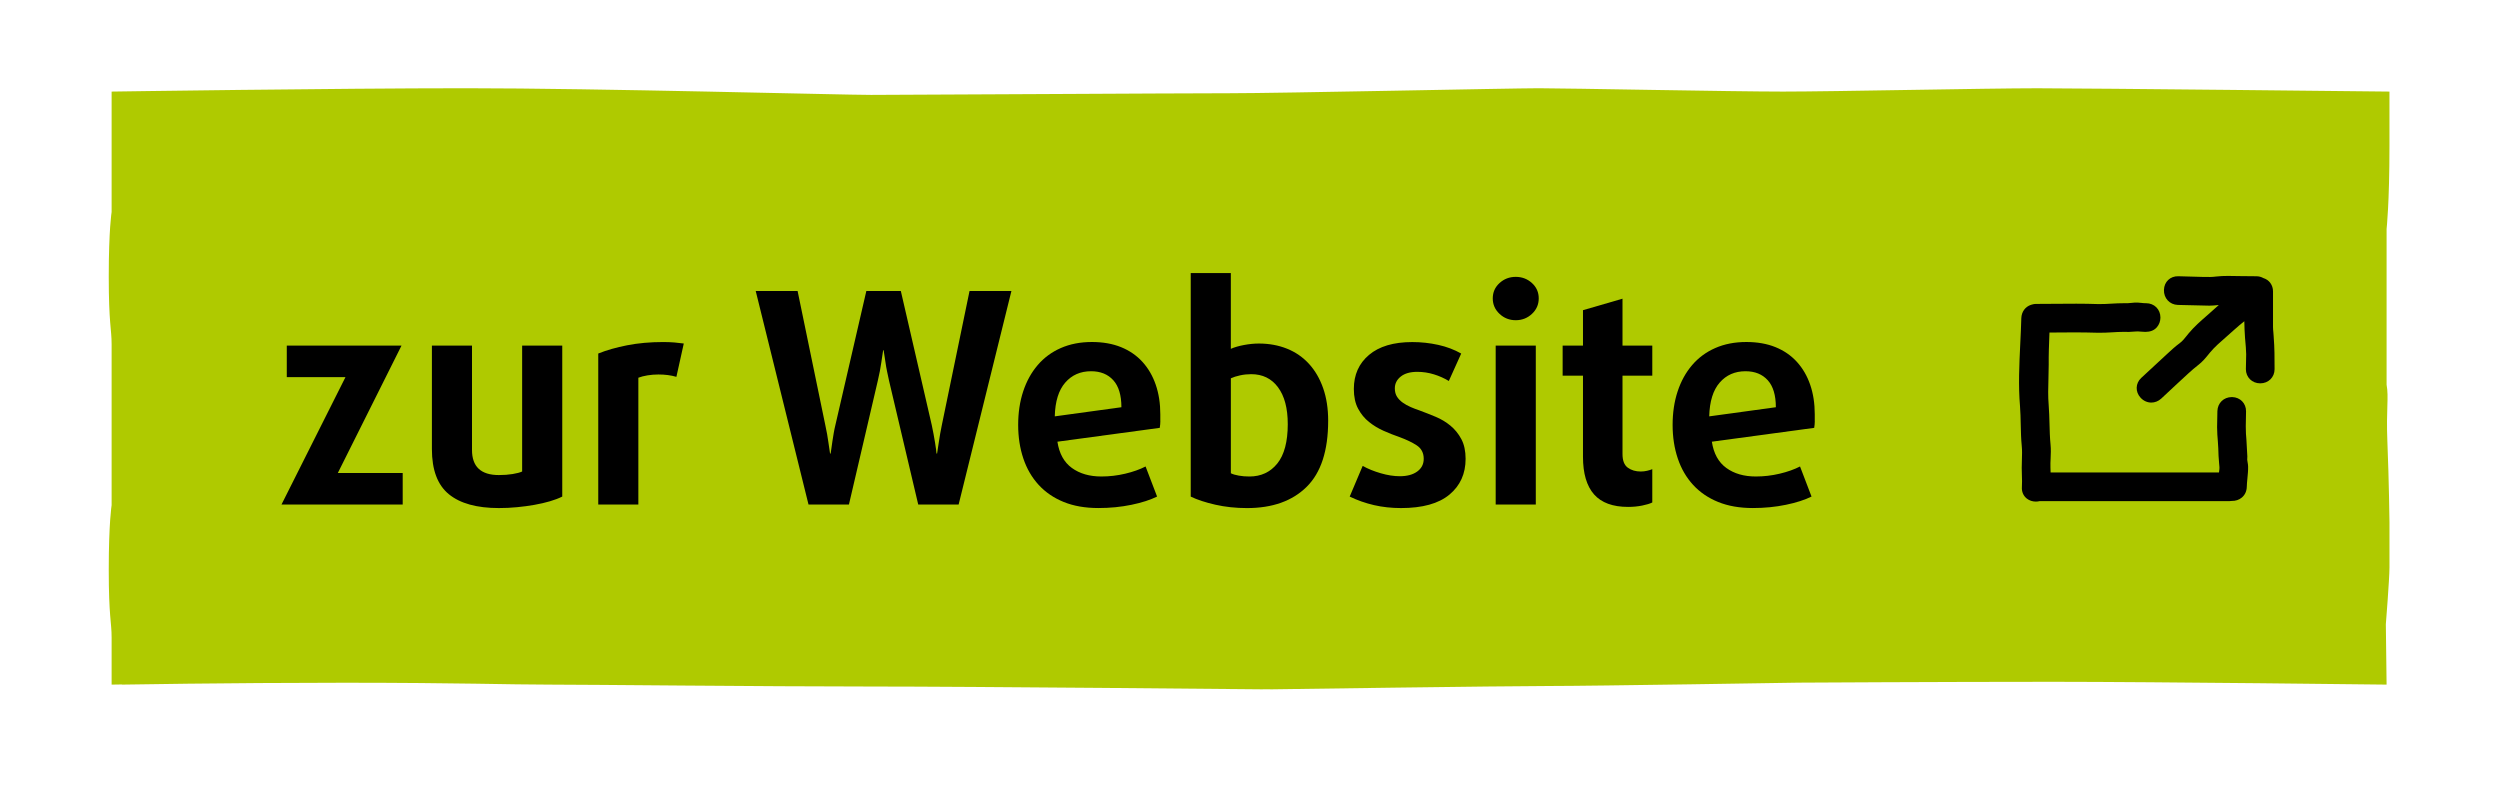
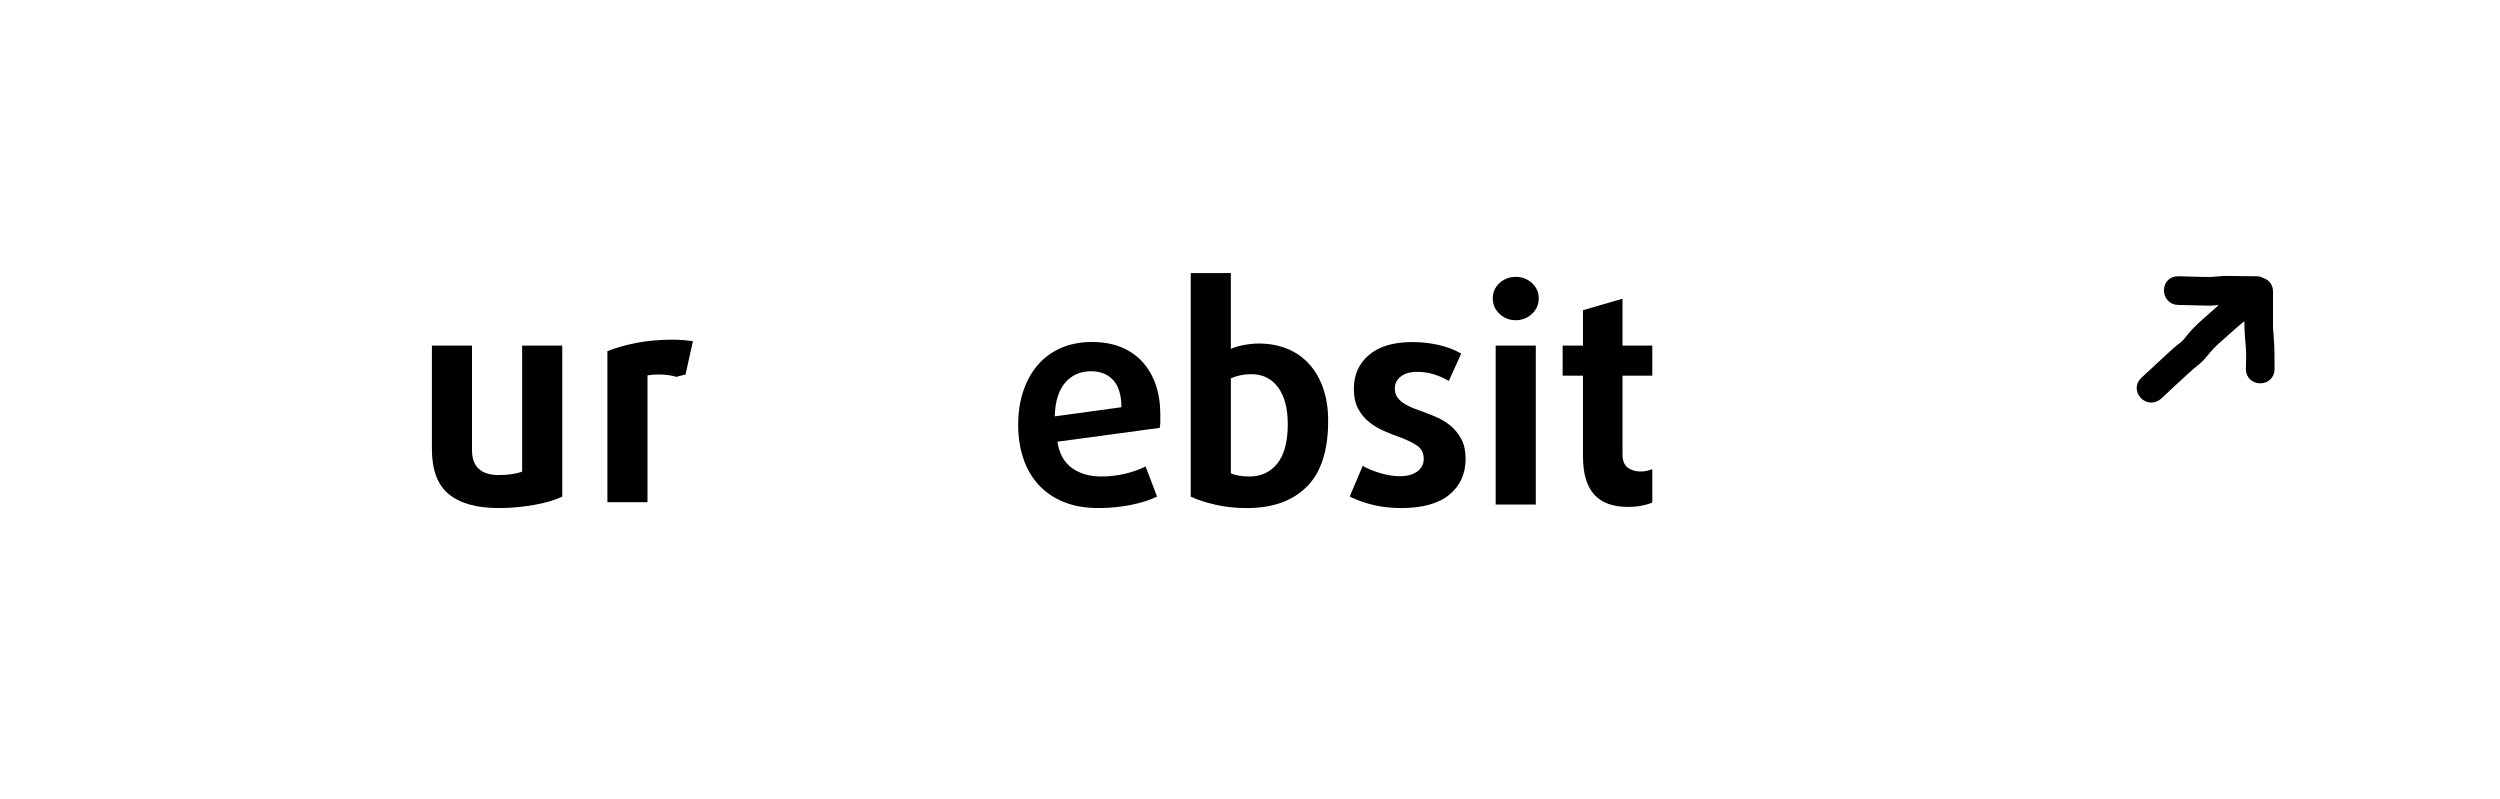
<svg xmlns="http://www.w3.org/2000/svg" id="Ebene_1" data-name="Ebene 1" viewBox="0 0 176.936 56.532">
  <defs>
    <style>
      .cls-1 {
        fill: #afca00;
      }
    </style>
  </defs>
-   <path class="cls-1" d="m168.966,31.286c-.096-2.374.11-3.125-.056-4.064v-11.016s.203-1.818.203-5.855v-3.869s-21.333-.235-24.925-.235-14.428.235-18.003.235-15.34-.237-17.284-.237-18.341.354-21.891.354-23.328.118-25.356.118-19.395-.472-28.651-.472-25.103.237-25.103.237v8.521s-.203,1.236-.203,4.572.203,3.717.203,4.787v11.391s-.203,1.237-.203,4.573.203,3.717.203,4.785v3.342s.259-.004.731-.011v.011s7.293-.129,15.755-.133c8.345.004,11.575.133,14.449.133,2.915,0,15.294.135,22.668.135s27.79.198,27.79.198c0,0,.11-.001.295-.004.276.003.436.004.436.004,0,0,16.48-.235,19.609-.235s17.663-.237,17.663-.237c0,0,9.883-.059,18.04-.06,7.475.004,23.574.199,23.574.199v-.009l-.053-4.262s.257-3.216.257-4.017v-3.208s-.033-2.873-.147-5.671" />
  <g>
    <g>
-       <path d="m19.922,35.709l4.529-9.018h-4.154v-2.233h8.12l-4.508,9.018h4.592v2.233h-8.579Z" />
      <path d="m39.793,35.145c-.25.125-.543.236-.877.334s-.696.181-1.085.25c-.39.07-.8.126-1.231.167-.432.042-.863.062-1.294.062-1.559,0-2.738-.326-3.538-.98-.8-.654-1.2-1.719-1.2-3.193v-7.327h2.838v7.39c0,1.183.633,1.774,1.9,1.774.361,0,.688-.024.981-.073.292-.049.515-.107.668-.178v-8.913h2.839v10.688Z" />
-       <path d="m47.871,26.671c-.375-.111-.8-.167-1.273-.167-.264,0-.521.021-.772.062s-.466.098-.647.167v8.976h-2.838v-10.688c.584-.236,1.266-.431,2.045-.584s1.628-.229,2.546-.229c.292,0,.56.01.804.031.243.021.462.045.658.073l-.522,2.358Z" />
-       <path d="m67.846,35.709h-2.859l-2.066-8.767c-.042-.195-.088-.407-.136-.637-.049-.229-.088-.449-.115-.657-.028-.209-.056-.39-.083-.543-.028-.153-.042-.258-.042-.313h-.042c-.028.153-.069.432-.125.835-.056.404-.14.843-.251,1.315l-2.045,8.767h-2.86l-3.736-15.112h2.964l1.962,9.497c.097.446.17.853.219,1.222.048.368.086.63.115.782h.042c.014-.083.032-.201.052-.354.021-.153.045-.323.073-.512.028-.188.059-.383.094-.584.035-.202.073-.387.115-.554l2.192-9.497h2.442l2.191,9.497.125.627c.042.208.076.406.104.595.027.188.052.352.073.49.021.14.031.236.031.292h.042c.027-.167.069-.441.125-.824s.125-.775.209-1.18l1.962-9.497h2.964l-3.736,15.112Z" />
+       <path d="m47.871,26.671c-.375-.111-.8-.167-1.273-.167-.264,0-.521.021-.772.062v8.976h-2.838v-10.688c.584-.236,1.266-.431,2.045-.584s1.628-.229,2.546-.229c.292,0,.56.01.804.031.243.021.462.045.658.073l-.522,2.358Z" />
      <path d="m82.123,29.801c0,.153-.014.313-.042.48l-7.243.98c.126.835.467,1.454,1.023,1.858.556.403,1.252.604,2.087.604.57,0,1.134-.065,1.69-.198.557-.132,1.037-.303,1.44-.511l.814,2.129c-.474.236-1.079.432-1.816.584-.737.153-1.517.229-2.338.229-.933,0-1.75-.143-2.452-.428-.703-.285-1.294-.688-1.774-1.21-.48-.522-.842-1.145-1.085-1.868-.244-.724-.366-1.517-.366-2.38s.118-1.652.355-2.369c.236-.717.577-1.336,1.022-1.857.445-.522.991-.926,1.639-1.211s1.381-.428,2.202-.428c.779,0,1.468.122,2.066.365s1.103.592,1.514,1.044c.41.452.724.991.939,1.617.215.626.323,1.322.323,2.087v.48Zm-2.756-.981c0-.849-.191-1.484-.573-1.909-.383-.425-.908-.637-1.576-.637-.752,0-1.36.268-1.826.804-.467.535-.714,1.332-.741,2.39l4.717-.647Z" />
      <path d="m94,29.781c0,2.115-.509,3.674-1.524,4.676s-2.421,1.502-4.216,1.502c-.794,0-1.542-.08-2.244-.239-.703-.16-1.284-.352-1.743-.574v-15.822h2.839v5.364c.25-.111.56-.201.929-.271.369-.069.721-.104,1.055-.104.723,0,1.388.122,1.993.365s1.123.602,1.555,1.074c.432.474.766,1.048,1.002,1.723s.355,1.443.355,2.307Zm-2.86.229c0-1.113-.229-1.979-.688-2.599s-1.093-.929-1.899-.929c-.265,0-.525.027-.783.083s-.477.125-.657.209v6.721c.139.07.327.126.563.167.236.042.487.062.752.062.82,0,1.478-.306,1.972-.918s.741-1.545.741-2.797Z" />
      <path d="m103.727,32.473c0,1.058-.383,1.903-1.148,2.536-.765.634-1.906.949-3.423.949-.668,0-1.305-.069-1.91-.208-.605-.14-1.179-.341-1.722-.605l.918-2.171c.376.209.804.383,1.284.521.479.14.929.209,1.346.209.516,0,.926-.111,1.232-.334.306-.223.459-.521.459-.897,0-.418-.164-.733-.49-.95-.327-.215-.741-.413-1.242-.595-.362-.125-.73-.271-1.106-.438s-.721-.375-1.033-.626c-.313-.25-.571-.563-.772-.939-.202-.375-.303-.842-.303-1.398,0-1.002.358-1.806,1.075-2.41.717-.605,1.735-.908,3.058-.908.626,0,1.238.066,1.837.198s1.141.337,1.628.615l-.876,1.941c-.32-.194-.672-.352-1.055-.47s-.775-.177-1.179-.177c-.501,0-.892.111-1.169.334-.279.223-.418.501-.418.835,0,.236.053.435.156.595.104.16.24.299.407.417s.355.223.563.313c.209.091.418.17.627.24.375.139.754.288,1.137.448s.731.369,1.044.626c.313.258.57.574.772.95.201.376.303.842.303,1.398Z" />
      <path d="m108.903,21.118c0,.432-.159.797-.479,1.096-.32.3-.703.449-1.148.449s-.828-.149-1.147-.449c-.32-.299-.48-.664-.48-1.096s.16-.793.48-1.085c.319-.292.702-.438,1.147-.438s.828.146,1.148.438.479.654.479,1.085Zm-3.047,14.591v-11.251h2.839v11.251h-2.839Z" />
      <path d="m116.94,35.562c-.167.084-.407.157-.721.22s-.644.094-.991.094c-1.086,0-1.89-.296-2.411-.887-.521-.592-.782-1.479-.782-2.662v-5.74h-1.44v-2.129h1.44v-2.505l2.797-.813v3.318h2.108v2.129h-2.108v5.553c0,.459.125.779.375.96.251.182.557.271.919.271.153,0,.303-.018.448-.052.146-.035.269-.073.366-.115v2.358Z" />
-       <path d="m128.441,29.801c0,.153-.014.313-.042.48l-7.243.98c.126.835.467,1.454,1.023,1.858.556.403,1.252.604,2.087.604.57,0,1.134-.065,1.69-.198.557-.132,1.037-.303,1.44-.511l.814,2.129c-.474.236-1.079.432-1.816.584-.737.153-1.517.229-2.338.229-.933,0-1.75-.143-2.452-.428-.703-.285-1.294-.688-1.774-1.21-.48-.522-.842-1.145-1.085-1.868-.244-.724-.366-1.517-.366-2.38s.118-1.652.355-2.369c.236-.717.577-1.336,1.022-1.857.445-.522.991-.926,1.639-1.211s1.381-.428,2.202-.428c.779,0,1.468.122,2.066.365s1.103.592,1.514,1.044c.41.452.724.991.939,1.617.215.626.323,1.322.323,2.087v.48Zm-2.756-.981c0-.849-.191-1.484-.573-1.909-.383-.425-.908-.637-1.576-.637-.752,0-1.36.268-1.826.804-.467.535-.714,1.332-.741,2.39l4.717-.647Z" />
    </g>
    <g>
      <path d="m160.92,23.843c-.005-.112-.016-.224-.025-.335-.012-.121-.024-.242-.024-.365v-2.524c0-.445-.27-.811-.682-.938-.148-.084-.322-.129-.498-.129-.386,0-.769-.005-1.15-.011-.568-.008-1.139-.034-1.694.03-.141.016-.281.032-.421.032l-.567-.005c-.57-.019-1.14-.038-1.694-.047-.567-.015-.996.396-1.013.962-.02.59.402,1.049.98,1.068l2.231.052c.209,0,.41-.021.609-.041.021-.003.043-.005.064-.007-.092.079-.184.16-.273.243-.181.168-.369.333-.56.499-.446.389-.907.791-1.299,1.262l-.109.136c-.171.215-.332.417-.51.548-.338.248-.642.53-.911.78l-1.835,1.699c-.407.382-.425.982-.04,1.396.211.229.485.344.76.344.246,0,.493-.092.697-.279.369-.35.741-.694,1.115-1.04l.8-.738c.229-.206.456-.41.7-.597.309-.232.555-.536.772-.804l.064-.079c.323-.391.745-.758,1.154-1.113.194-.169.388-.337.57-.507.229-.209.468-.405.709-.6.007.393.021.785.051,1.182l.014.157c.033.37.06.652.067.994,0,.17-.005.343-.01.515-.006.183-.011.365-.011.546,0,.571.437,1.002,1.016,1.002s1.015-.431,1.015-1.002c0-.78,0-1.518-.063-2.287Z" />
-       <path d="m159.046,32.561c-.003-.02,0-.078.003-.117l.005-.144-.065-1.173c-.024-.282-.048-.563-.046-.942.01-.362.019-.725.019-1.072.008-.562-.414-.997-.982-1.01h-.025c-.567,0-1.005.417-1.021.993,0,.368-.01.726-.021,1.134,0,.352.027.69.055,1.032l.029.467c.01.174.019.349.019.538.007.181.022.348.039.515l.024.278c.008.078-.007.185-.022.298-.003.027-.007.054-.011.081h-11.916c-.003-.11-.007-.224-.011-.344-.009-.215.002-.433.012-.65.014-.316.028-.644-.005-.977-.049-.496-.062-.995-.075-1.496-.012-.431-.023-.862-.057-1.299-.053-.623-.035-1.235-.017-1.883.009-.328.019-.658.019-.996-.008-.696.02-1.387.046-2.075l.007-.184h.11c1.097-.011,2.189-.021,3.274.014.355.01.71-.009,1.063-.03.26-.016.519-.031.759-.031.294.008.562.009.887-.026.096-.016.226-.003.363.008.116.011.232.02.337.02.351-.005.615-.105.813-.334.159-.185.248-.427.248-.682,0-.578-.431-1.015-1.02-1.015h0c-.115.006-.213-.009-.314-.02-.171-.019-.34-.032-.509-.021l-.198.018c-.166.016-.317.031-.519.023-.32,0-.623.014-.934.033-.314.019-.629.037-.941.028-1.007-.036-2.029-.027-3.02-.018-.445.004-.891.008-1.335.008-.157,0-.282.035-.373.065-.403.134-.665.49-.683.937-.015.601-.045,1.205-.074,1.812-.07,1.453-.144,2.956-.018,4.431.032.417.041.839.05,1.262.012.519.022,1.038.073,1.551.032.318.021.65.01,1.002-.006.184-.012.366-.012.546,0,.181.006.356.012.532.009.273.019.544,0,.82-.024.329.103.628.351.821.178.139.403.211.635.211.088,0,.176-.01.263-.031h13.425c.056,0,.111-.005.172-.015.273.005.521-.073.717-.237.22-.184.345-.45.353-.751.004-.199.024-.399.044-.6.028-.286.056-.572.05-.844,0-.102-.017-.202-.036-.304-.007-.036-.015-.071-.023-.157Z" />
    </g>
  </g>
</svg>